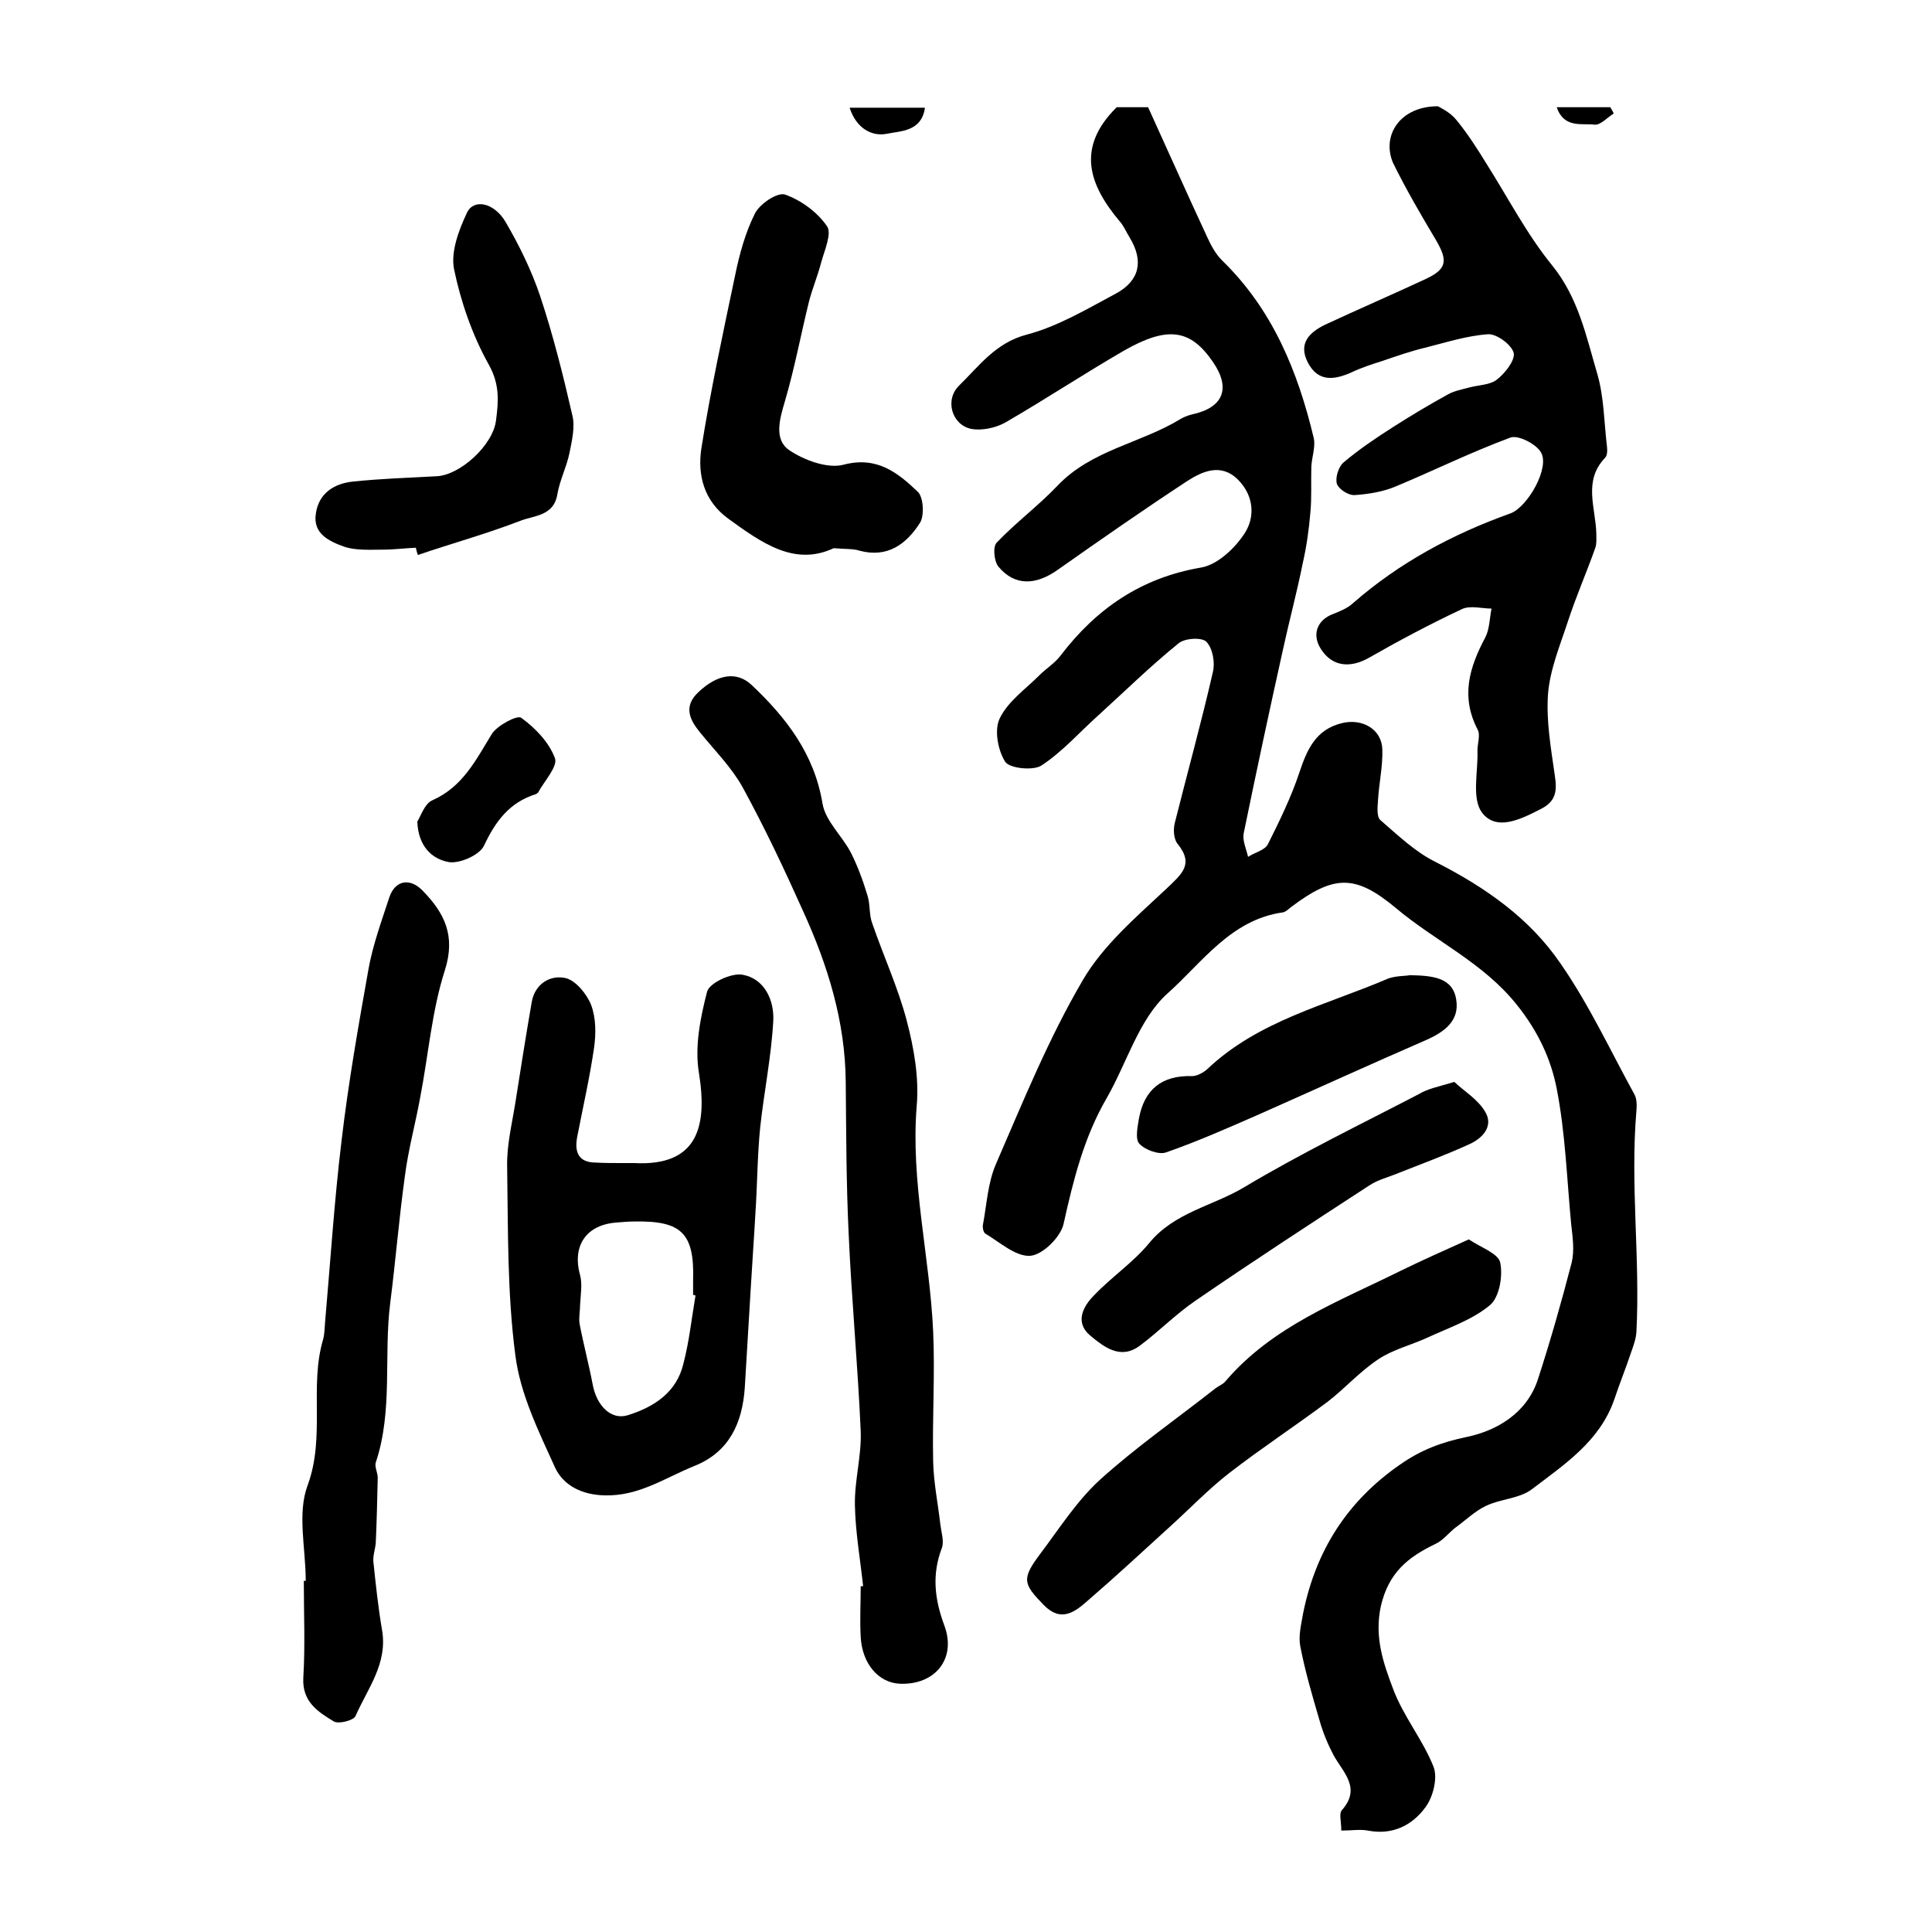
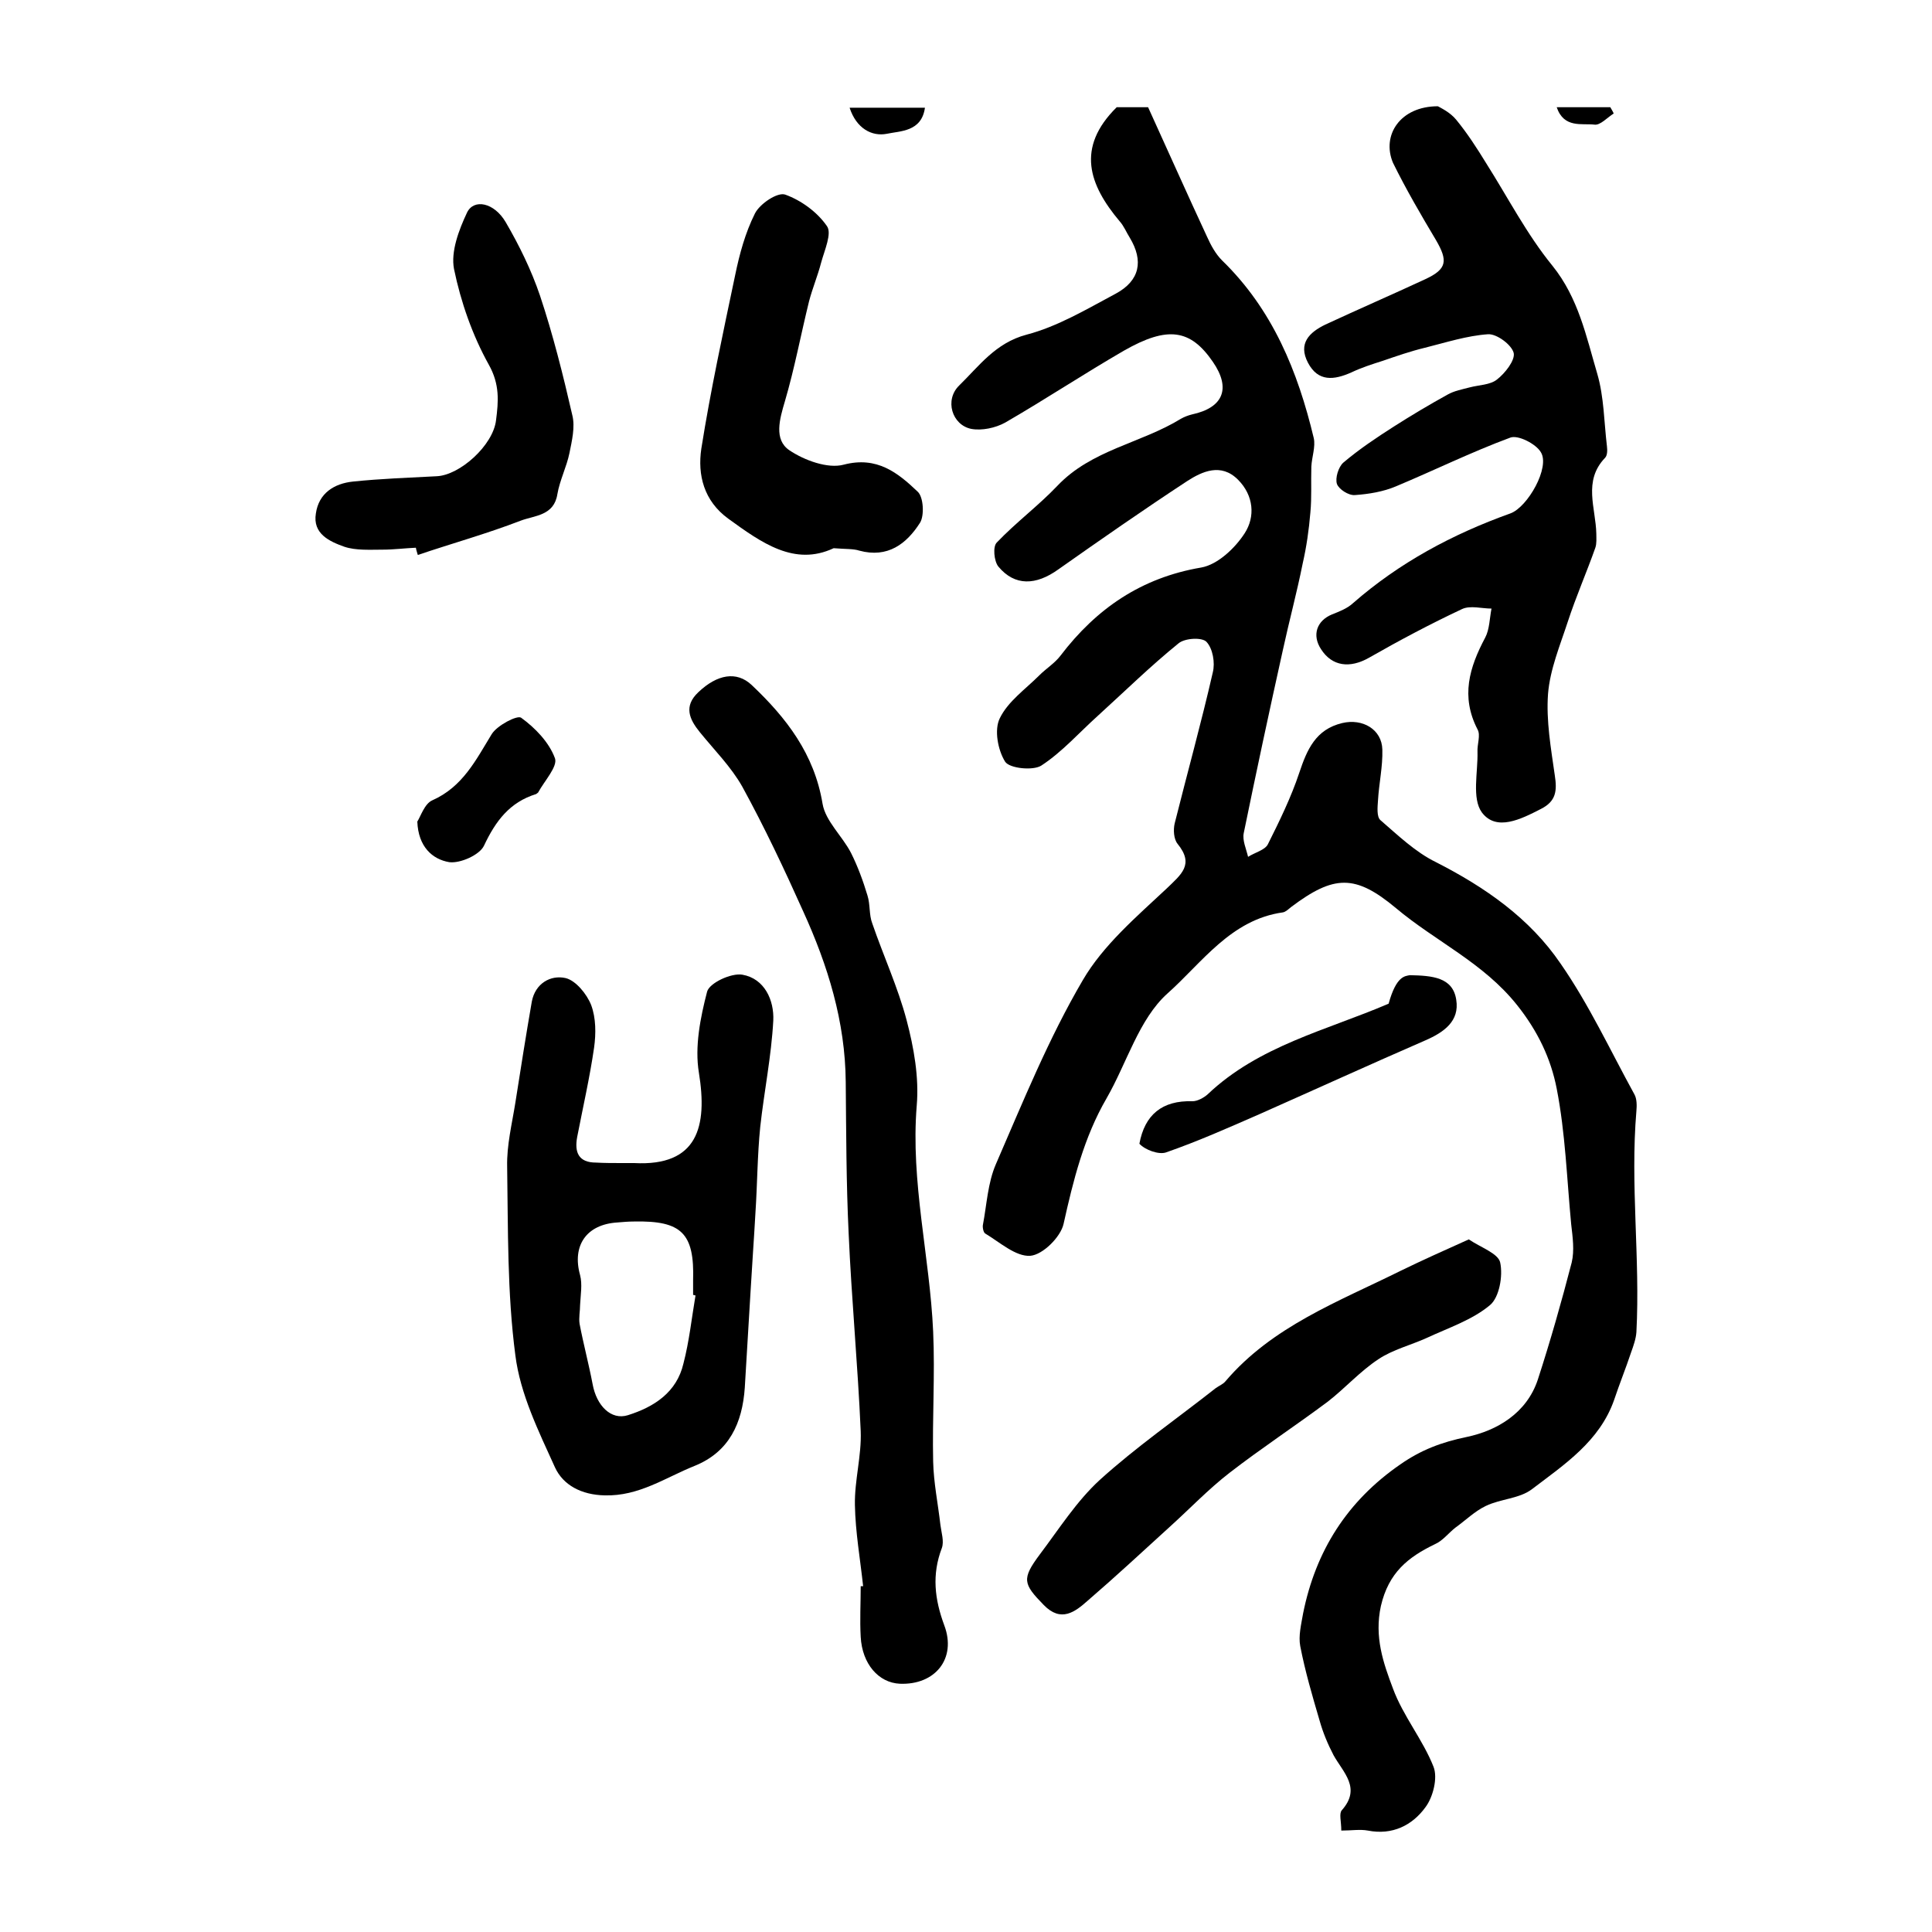
<svg xmlns="http://www.w3.org/2000/svg" version="1.1" id="图层_1" x="0px" y="0px" viewBox="0 0 400 400" style="enable-background:new 0 0 400 400;" xml:space="preserve">
  <style type="text/css">
	.st0{fill:#FFFFFF;}
</style>
  <g>
    <path d="M277.7,379c0-1.9-0.5-3.5,0.1-4.2c4.1-4.6,0.3-7.8-1.7-11.4c-1.2-2.3-2.2-4.7-2.9-7.2c-1.5-5.1-3-10.2-4-15.4   c-0.4-2.1,0.2-4.5,0.6-6.8c2.6-12.9,9.1-23.2,20.1-30.8c4.3-3,8.5-4.6,13.8-5.7c6.2-1.3,12.4-4.9,14.7-11.9c2.6-8,4.9-16.1,7-24.2   c0.6-2.5,0.2-5.3-0.1-7.9c-0.9-9.4-1.2-18.9-3-28.1c-1.2-6.2-3.9-11.9-8.2-17.3c-7-8.8-16.9-13.2-25.1-20.1   c-8.4-7-12.8-6.9-21.7-0.2c-0.5,0.4-1.1,1-1.7,1.1c-10.8,1.5-16.8,10.5-23.9,16.8c-5.9,5.3-8.4,14.4-12.6,21.7   c-4.7,8.1-6.9,17-8.9,26c-0.6,2.7-4.3,6.4-6.9,6.6c-3,0.2-6.3-2.8-9.3-4.6c-0.4-0.2-0.6-1.3-0.5-1.8c0.8-4.2,1-8.7,2.7-12.6   c5.6-12.9,10.9-26,18-38.1c4.2-7.2,11.1-13.1,17.3-18.9c3.1-3,5.8-5,2.3-9.3c-0.8-1-0.9-2.9-0.6-4.2c2.6-10.4,5.5-20.8,7.9-31.3   c0.5-2,0-4.9-1.3-6.3c-0.9-1-4.5-0.8-5.8,0.3c-5.8,4.7-11.1,9.9-16.6,14.9c-3.9,3.5-7.5,7.6-11.8,10.4c-1.7,1.1-6.6,0.6-7.5-0.8   c-1.5-2.4-2.3-6.6-1.1-9c1.7-3.5,5.3-6,8.2-8.9c1.4-1.4,3.2-2.5,4.4-4.1c7.4-9.7,16.7-16.1,29.1-18.2c3.4-0.6,7-4,9-7.1   c2.2-3.4,1.9-7.8-1.4-11.1c-3.5-3.5-7.4-1.7-10.5,0.3c-9,5.9-17.9,12.1-26.7,18.3c-4.6,3.3-9,3.5-12.4-0.6c-0.9-1.1-1.2-4.2-0.3-5   c3.9-4.1,8.6-7.6,12.5-11.7c7.1-7.5,17.3-8.8,25.6-13.9c0.7-0.4,1.5-0.7,2.3-0.9c6.5-1.4,8.1-5.4,4.3-10.9   c-4.6-6.7-9.3-7.5-18.4-2.3c-8.3,4.8-16.3,10.1-24.6,14.9c-2,1.1-4.8,1.7-7,1.3c-4-0.8-5.6-6-2.5-9c4.1-4,7.5-8.8,13.9-10.5   c6.5-1.7,12.5-5.3,18.5-8.5c5-2.7,5.8-6.8,2.9-11.6c-0.7-1.1-1.2-2.4-2.1-3.4c-6.3-7.5-9.1-15.2-0.6-23.6c2,0,4.6,0,6.5,0   c4.2,9.2,8.1,18,12.2,26.8c0.8,1.8,1.8,3.6,3.1,4.9c10.5,10.2,15.7,23,19,36.8c0.4,1.8-0.4,3.9-0.5,5.9c-0.1,3.2,0.1,6.4-0.2,9.5   c-0.3,3.6-0.8,7.1-1.6,10.6c-1.2,6-2.8,11.9-4.1,17.9c-2.8,12.6-5.5,25.2-8.1,37.9c-0.3,1.5,0.5,3.2,0.9,4.9   c1.4-0.9,3.5-1.4,4.1-2.6c2.4-4.8,4.8-9.7,6.5-14.8c1.6-4.8,3.4-9,8.9-10.3c4.2-1,8.2,1.3,8.3,5.5c0.1,3.5-0.7,7-0.9,10.5   c-0.1,1.4-0.3,3.4,0.5,4.1c3.6,3.1,7.2,6.6,11.5,8.7c10.2,5.2,19.4,11.6,25.8,21c5.9,8.5,10.3,18,15.3,27.1   c0.5,0.9,0.5,2.3,0.4,3.4c-1.3,15.3,0.8,30.5,0,45.8c-0.1,1.4-0.6,2.8-1.1,4.2c-1.1,3.3-2.4,6.5-3.5,9.8c-3,8.6-10.3,13.4-17,18.5   c-2.6,2-6.5,2-9.6,3.5c-2.3,1.1-4.2,3-6.3,4.5c-1.4,1.1-2.6,2.7-4.2,3.4c-5.6,2.7-9.6,5.9-11.2,12.8c-1.4,6.4,0.5,11.8,2.5,17.1   c2.1,5.7,6.2,10.6,8.4,16.2c0.9,2.3-0.1,6.3-1.7,8.4c-2.7,3.7-6.8,5.8-11.9,4.8C281.6,378.7,279.8,379,277.7,379z" />
    <path d="M297.7,22c0.5,0.3,2.5,1.2,3.8,2.8c2.3,2.8,4.3,5.9,6.2,9c4.5,7.1,8.4,14.7,13.7,21.2c5.4,6.7,7,14.6,9.3,22.4   c1.4,4.8,1.4,10,2,15c0.1,0.8,0.1,1.9-0.4,2.4c-4.6,4.8-1.9,10.4-1.8,15.7c0,1,0.1,2-0.2,2.9c-1.8,5.1-4,10.1-5.7,15.3   c-1.6,4.9-3.7,9.9-4.1,15c-0.4,5.5,0.6,11.2,1.4,16.8c0.5,3.2,0.3,5.4-2.9,7c-4.1,2.1-9.2,4.7-12.2,0.7c-2.1-2.9-0.8-8.3-0.9-12.5   c-0.1-1.6,0.7-3.5,0-4.7c-3.5-6.8-1.7-12.8,1.6-19c0.9-1.7,0.9-4,1.3-6c-2,0-4.4-0.7-6.1,0.1c-6.6,3.1-13,6.5-19.3,10.1   c-3.9,2.2-7.6,1.8-9.9-1.8c-1.9-2.9-0.9-5.9,2.3-7.2c1.5-0.6,3.1-1.2,4.3-2.3c9.6-8.4,20.6-14.3,32.6-18.6   c3.6-1.3,8.3-9.6,6.3-12.7c-1-1.7-4.7-3.6-6.3-3c-8.1,3-15.8,6.8-23.7,10.1c-2.6,1.1-5.6,1.6-8.5,1.8c-1.3,0.1-3.3-1.2-3.7-2.3   c-0.4-1.2,0.3-3.5,1.3-4.4c3.3-2.8,6.9-5.2,10.5-7.5c3.6-2.3,7.3-4.5,11.1-6.6c1.4-0.8,3.1-1.1,4.6-1.5c1.9-0.5,4.2-0.5,5.6-1.6   c1.7-1.3,3.8-4,3.5-5.5c-0.4-1.7-3.5-4-5.3-3.9c-4.4,0.3-8.7,1.7-13.1,2.8c-2.9,0.7-5.8,1.7-8.7,2.7c-2.2,0.7-4.4,1.4-6.5,2.4   c-3.6,1.6-6.9,2-9-2c-2.1-4,0.3-6.3,3.6-7.9c6.9-3.2,13.8-6.2,20.7-9.4c4.5-2.1,4.7-3.8,2.2-8.1c-3.1-5.2-6.2-10.5-8.9-16   C286,28,289.9,22,297.7,22z" />
    <path d="M128.8,240.8c0.8,0,1.7,0,2.5,0c13.2,0.7,15.2-7.6,13.4-18.7c-0.9-5.4,0.3-11.4,1.7-16.8c0.5-1.8,5-3.9,7.3-3.5   c4.6,0.8,6.6,5.3,6.4,9.5c-0.4,7.4-1.9,14.7-2.7,22c-0.6,5.9-0.6,11.9-1,17.9c-0.3,5.4-0.7,10.8-1,16.1c-0.4,6.7-0.8,13.3-1.2,20   c-0.5,7.3-3.2,13.3-10.4,16.2c-6,2.4-11.5,6.3-18.6,6.1c-4.8-0.1-8.6-2.1-10.3-5.8c-3.4-7.5-7.2-15.2-8.2-23.2   c-1.7-12.9-1.5-26.1-1.7-39.1c-0.1-4.4,1-8.8,1.7-13.2c1.1-7,2.2-14,3.4-20.9c0.7-3.8,3.9-5.6,7-4.9c2.1,0.5,4.4,3.3,5.3,5.6   c1,2.7,1,5.9,0.6,8.8c-0.9,6.2-2.3,12.3-3.5,18.5c-0.6,3.2,0.3,5.3,3.9,5.3C125.1,240.8,127,240.8,128.8,240.8z M144,268.2   c-0.2,0-0.3-0.1-0.5-0.1c0-1,0-2,0-3c0.3-9.8-2.4-12.4-12.2-12.2c-1.2,0-2.3,0.1-3.5,0.2c-6.4,0.4-9.4,4.8-7.7,10.9   c0.5,1.9,0.1,4.1,0,6.2c0,1.3-0.3,2.6-0.1,3.9c0.8,4.2,1.9,8.3,2.7,12.5c0.8,4.4,3.8,7.5,7.3,6.4c5.4-1.7,10.1-4.7,11.5-10.7   C142.7,277.7,143.2,272.9,144,268.2z" />
    <path d="M178.7,328.4c-0.6-5.6-1.6-11.2-1.7-16.8c-0.1-5.1,1.4-10.2,1.2-15.3c-0.6-13.7-1.9-27.3-2.5-41   c-0.5-10.4-0.5-20.8-0.6-31.3c-0.1-12.5-3.7-24.1-8.8-35.3c-3.9-8.7-8-17.4-12.6-25.8c-2.3-4.1-5.8-7.6-8.8-11.3   c-2.2-2.7-3.4-5.4-0.3-8.3c3.9-3.7,7.9-4.4,11-1.5c7.2,6.8,13,14.3,14.7,24.6c0.6,3.6,4.1,6.7,5.9,10.2c1.4,2.8,2.5,5.8,3.4,8.8   c0.6,1.9,0.3,4,1,5.8c2.3,6.7,5.3,13.2,7.1,20c1.5,5.7,2.6,11.8,2.1,17.7c-1.3,15.8,2.7,31.2,3.4,46.8c0.4,9-0.2,17.9,0,26.9   c0.1,4.4,1,8.7,1.5,13.1c0.2,1.6,0.8,3.4,0.3,4.8c-2.1,5.5-1.5,10.6,0.5,16c2.6,6.9-1.9,12.4-9.2,12.1c-4.4-0.2-7.8-4.1-8.1-9.7   c-0.2-3.5,0-7,0-10.5C178.2,328.4,178.4,328.4,178.7,328.4z" />
-     <path d="M63.3,327.3c0-6.7-1.8-14,0.4-19.8c3.7-10.1,0.3-20.4,3.2-30.2c0.3-1.1,0.3-2.3,0.4-3.5c1.1-12.5,1.9-25.1,3.4-37.5   c1.4-12,3.5-23.9,5.6-35.7c0.9-5,2.7-9.9,4.3-14.8c1.2-3.6,4.3-4.1,6.9-1.4c4.5,4.6,6.9,9.3,4.6,16.5c-2.7,8.4-3.4,17.5-5.1,26.3   c-1,5.5-2.5,10.9-3.2,16.5c-1.2,8.7-1.9,17.4-3,26c-1.4,11,0.6,22.3-3,33.1c-0.3,1,0.5,2.2,0.4,3.4c-0.1,4.4-0.2,8.8-0.4,13.2   c-0.1,1.3-0.6,2.6-0.5,3.9c0.5,4.8,1,9.5,1.8,14.2c1.2,6.9-3,12.1-5.5,17.8c-0.4,0.9-3.5,1.7-4.5,1.1c-3.3-2-6.6-4.1-6.3-9.1   c0.4-6.6,0.1-13.3,0.1-20C63.1,327.3,63.2,327.3,63.3,327.3z" />
    <path d="M304.1,256.6c2.5,1.7,6.1,2.9,6.5,4.8c0.6,2.8-0.2,7.2-2.1,8.8c-3.7,3.1-8.6,4.7-13.1,6.8c-3.3,1.5-7,2.4-10,4.4   c-3.8,2.5-6.9,6-10.5,8.8c-6.7,5-13.7,9.6-20.3,14.7c-4.4,3.4-8.3,7.5-12.4,11.2c-5.6,5.1-11.2,10.3-17,15.3   c-2.6,2.3-5.5,4.6-9.1,0.9c-4.3-4.4-4.6-5.4-0.8-10.5c4-5.3,7.6-11,12.4-15.4c7.5-6.8,16-12.7,24-19c0.7-0.5,1.5-0.8,2-1.4   c9.7-11.4,23.4-16.5,36.3-22.9C294.5,260.9,299,258.9,304.1,256.6z" />
    <path d="M172.6,113.5c-8.1,3.8-14.9-1.1-21.8-6.1c-5.1-3.7-6.4-9.1-5.6-14.5c1.9-12,4.5-24,7-35.9c0.9-4.4,2.1-8.8,4.1-12.8   c1-2,4.7-4.5,6.3-3.9c3.3,1.2,6.6,3.6,8.6,6.5c1.1,1.5-0.5,5-1.2,7.6c-0.7,2.7-1.8,5.3-2.5,8c-1.7,6.9-3,13.9-5,20.7   c-1.1,3.7-2.3,7.9,0.9,10.1c3.1,2.1,8,3.9,11.3,3c6.9-1.8,11.2,1.7,15.3,5.6c1.2,1.1,1.4,4.9,0.5,6.4c-2.8,4.4-6.7,7.4-12.6,5.8   C176.7,113.6,175.1,113.7,172.6,113.5z" />
    <path d="M86.1,113.4c-2.3,0.1-4.6,0.4-6.9,0.4c-2.6,0-5.5,0.2-7.9-0.6c-3.1-1.1-6.6-2.7-5.9-6.9c0.6-4.2,3.8-6.2,7.7-6.6   c5.8-0.6,11.6-0.8,17.3-1.1c4.8-0.2,11.7-6.4,12.3-11.6c0.5-3.9,0.8-7.4-1.5-11.5c-3.4-6.1-5.8-13-7.2-19.8   c-0.7-3.6,1-8.1,2.7-11.7c1.4-2.9,5.6-2.1,8,2c2.8,4.8,5.3,9.9,7.1,15.2c2.7,8.1,4.8,16.5,6.7,24.8c0.6,2.4-0.1,5.3-0.6,7.8   c-0.6,2.9-2,5.6-2.5,8.5c-0.7,4.5-4.7,4.4-7.6,5.5c-7,2.7-14.2,4.7-21.3,7.1C86.4,114.5,86.2,114,86.1,113.4z" />
-     <path d="M301.1,224c2,1.9,4.9,3.6,6.4,6.2c1.8,3-0.6,5.5-3.3,6.7c-4.8,2.2-9.7,4-14.5,5.9c-2.1,0.9-4.4,1.4-6.3,2.7   c-12,7.8-24.1,15.7-35.9,23.8c-4.1,2.8-7.6,6.4-11.5,9.3c-4,3-7.4,0.3-10.3-2.1c-3.2-2.7-1.5-6,0.8-8.3c3.6-3.8,8.1-6.8,11.4-10.8   c5.2-6.4,13.2-7.7,19.7-11.6c11.7-7,24.1-13,36.2-19.3C295.6,225.4,297.8,225,301.1,224z" />
-     <path d="M291.9,201.9c4.6,0.1,8.9,0.4,9.6,5.1c0.7,4.4-2.5,6.7-6.4,8.4c-11.5,5-22.9,10.2-34.4,15.3c-6.4,2.8-12.7,5.6-19.3,7.9   c-1.5,0.5-4.3-0.5-5.5-1.8c-0.9-0.9-0.4-3.4-0.1-5.2c1.1-6,4.7-9,11-8.8c1,0,2.3-0.7,3.1-1.4c10.6-10.1,24.7-13.3,37.5-18.8   C289.1,202,290.9,202.1,291.9,201.9z" />
+     <path d="M291.9,201.9c4.6,0.1,8.9,0.4,9.6,5.1c0.7,4.4-2.5,6.7-6.4,8.4c-11.5,5-22.9,10.2-34.4,15.3c-6.4,2.8-12.7,5.6-19.3,7.9   c-1.5,0.5-4.3-0.5-5.5-1.8c1.1-6,4.7-9,11-8.8c1,0,2.3-0.7,3.1-1.4c10.6-10.1,24.7-13.3,37.5-18.8   C289.1,202,290.9,202.1,291.9,201.9z" />
    <path d="M86.4,170.1c0.7-1.1,1.5-3.7,3.1-4.4c6.3-2.8,9-8.3,12.3-13.7c1.1-1.8,5.3-4,6.1-3.4c2.9,2.1,5.8,5.1,7,8.4   c0.6,1.7-2.2,4.7-3.5,7.1c-0.1,0.1-0.3,0.2-0.4,0.3c-5.5,1.7-8.4,5.6-10.8,10.7c-0.9,1.9-4.9,3.7-7.2,3.4   C89.5,177.9,86.6,175.3,86.4,170.1z" />
    <path d="M175.9,22.3c5.5,0,10.4,0,15.6,0c-0.7,5-5.1,4.8-7.9,5.4C180.5,28.3,177.3,26.6,175.9,22.3z" />
    <path d="M322.3,22.2c4,0,7.5,0,11.1,0c0.2,0.4,0.5,0.8,0.7,1.3c-1.3,0.8-2.8,2.5-4,2.3C327.5,25.5,323.8,26.6,322.3,22.2z" />
  </g>
</svg>